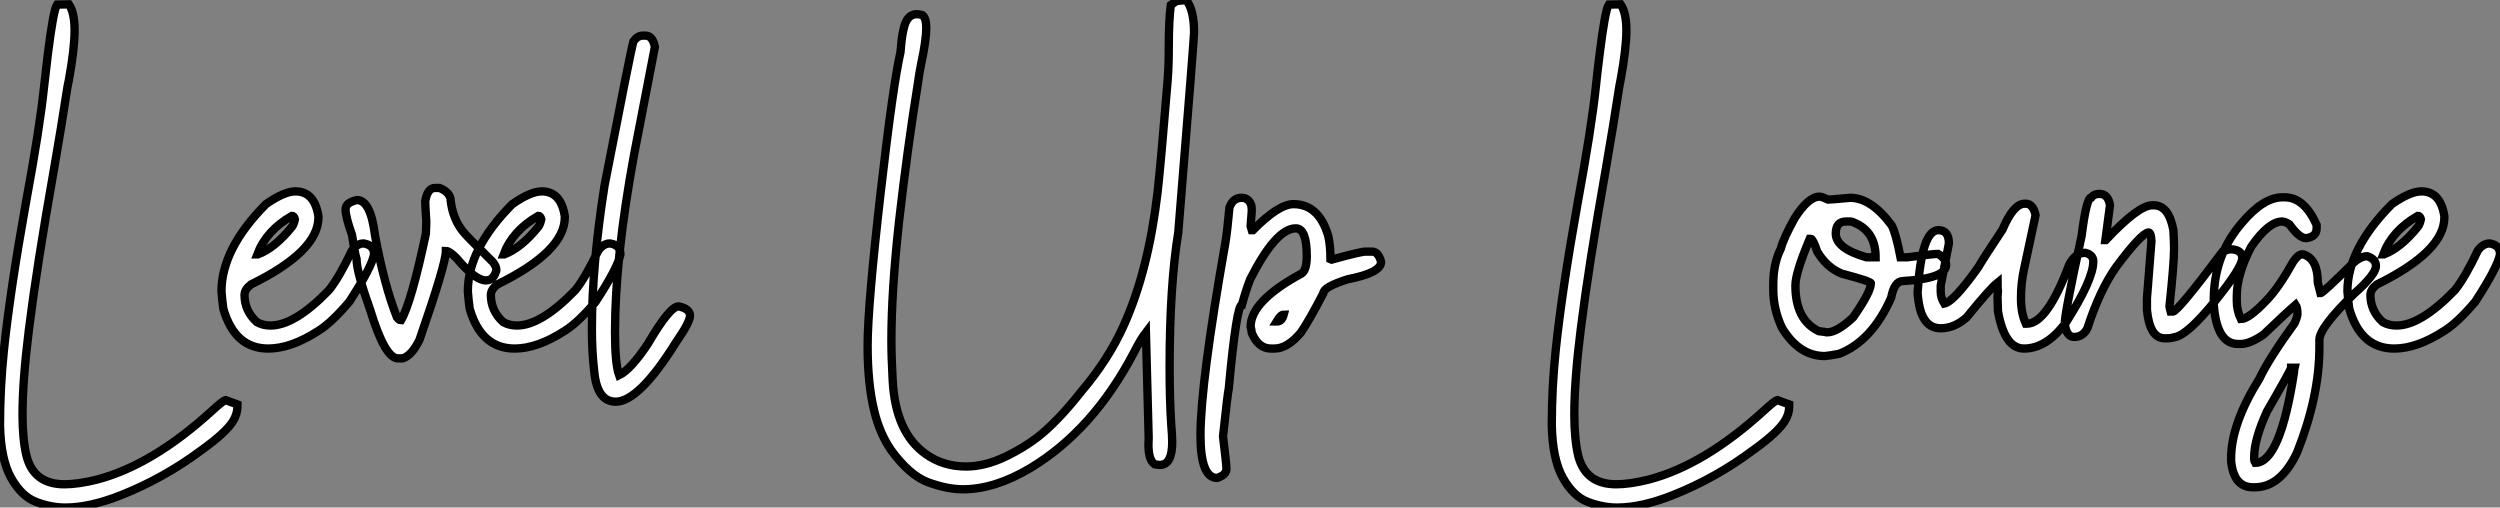
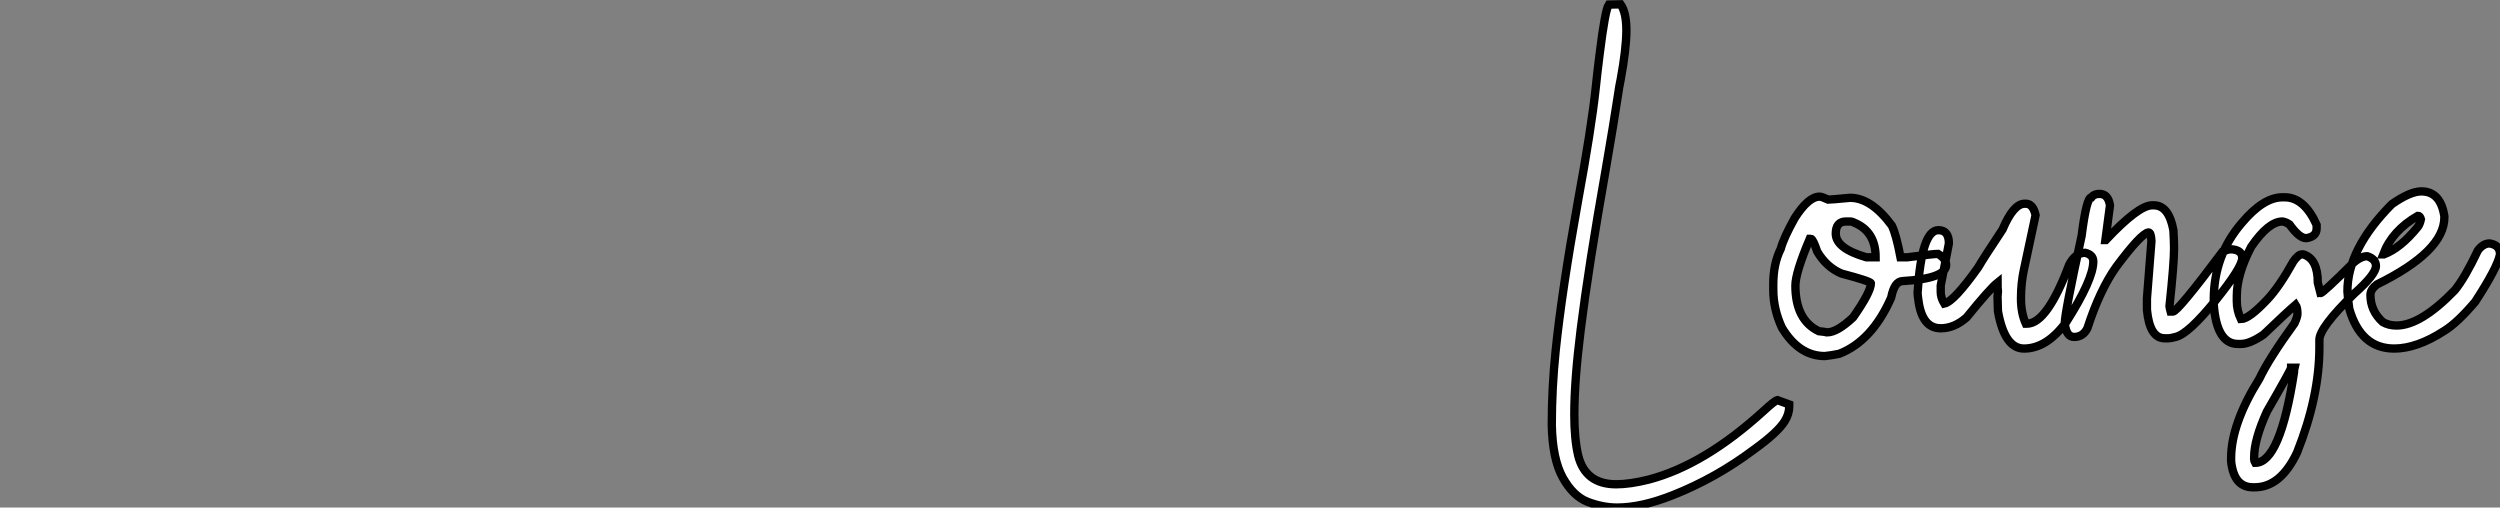
<svg xmlns="http://www.w3.org/2000/svg" viewBox="2.19 -40.77 299.67 60.84">
  <rect x="2.19" y="-40.77" width="299.67" height="60.84" fill="#808080" stroke="none" />
-   <path d="M10.01 20.07L10.01 20.07Q8.31 20.07 6.54 19.40Q4.76 18.73 3.51 16.49Q2.27 14.25 2.19 10.17L2.19 10.17Q2.19 5.74 2.65 1.29L2.65 1.29Q3.39-5.85 5.30-16.49L5.30-16.49Q6.95-25.40 7.46-30.27L7.46-30.27Q7.66-32.13 7.93-34.32L7.93-34.32Q8.59-39.57 9.02-40.22L9.02-40.22L10.45-40.25Q11.13-39.27 11.13-37.13L11.13-37.13Q11.13-34.95 10.45-31.20L10.45-31.20Q10.25-30.30 10.17-29.67L10.17-29.67Q9.60-25.92 8.67-20.54L8.67-20.54Q6.59-8.78 5.66-1.29L5.66-1.29Q4.89 4.84 4.89 8.91L4.89 8.91Q4.89 11.87 5.36 13.86L5.36 13.86Q6.23 17.28 9.90 17.28L9.90 17.28Q11.57 17.28 13.84 16.71L13.84 16.71Q20.48 14.96 27.59 8.48L27.59 8.48Q28.90 7.27 29.23 7.19L29.23 7.19L30.65 7.71L30.65 7.96Q30.65 8.86 30.11 9.73L30.11 9.73Q29.29 11.05 26.50 13.07L26.50 13.07L26.39 13.15Q21.85 16.54 16.73 18.57L16.73 18.57Q12.96 20.07 10.01 20.07ZM34.34 1.01L34.34 1.01Q30.32 1.01 28.96-3.77L28.96-3.77Q28.82-4.76 28.74-5.85L28.74-5.85Q28.74-10.94 34.07-16.30L34.07-16.30Q36.26-17.83 37.60-17.83L37.60-17.83Q39.89-17.83 40.36-14.85L40.36-14.85L40.36-14.71Q40.36-10.64 32.27-6.67L32.27-6.67Q31.50-6.07 31.50-5.41L31.50-5.41Q31.50-3.50 32.98-2.16L32.98-2.16Q33.69-1.75 34.62-1.75L34.62-1.75Q37.52-1.75 41.62-5.99L41.62-5.99Q42.85-7.52 44.38-10.75L44.38-10.75Q45.01-11.59 45.77-11.59L45.77-11.59Q47.03-11.40 47.03-10.28L47.03-10.28Q46.73-8.70 44.05-4.59L44.05-4.59Q41.92-2.08 40.36-1.12L40.36-1.12Q37.08 1.01 34.34 1.01ZM33.03-10.28L33.11-10.28Q35.14-11.05 37.19-13.59L37.19-13.59Q37.41-13.86 37.54-14.49L37.54-14.49Q37.43-14.90 37.19-14.90L37.19-14.90Q34.10-13.13 33.03-10.28L33.03-10.28ZM50.45 2.19L50.45 2.19L49.90 2.19Q48.34 2.19 46.59-3.55L46.59-3.55Q44.93-8.18 44.93-9.71L44.93-9.71Q44.68-10.58 44.38-12.63L44.38-12.63Q43.61-14.77 43.61-15.67L43.61-15.67Q43.61-16.49 44.98-16.79L44.98-16.79Q46.62-16.79 47.14-12.55L47.14-12.55Q48.23-6.64 49.77-2.73L49.77-2.73Q50.04-2.38 50.26-2.38L50.26-2.38Q51.49-4.48 53.24-12.77L53.24-12.77Q53.29-13.97 53.29-14.22L53.29-14.22Q53.16-16.19 53.16-16.65L53.16-16.65Q53.43-18.24 54.33-18.24L54.33-18.24L54.88-18.24Q56.22-17.69 56.22-16.65L56.22-16.65Q56.49-14.52 57.67-13.04L57.67-13.04Q57.97-12.61 61.25-9.38L61.25-9.38Q61.69-8.86 61.69-8.39L61.69-8.39Q61.39-7.16 60.43-7.16L60.43-7.16Q59.14-7.16 56.90-9.84L56.90-9.84Q56.05-10.69 55.64-10.69L55.64-10.69Q55.64-9.16 52.47-0.03L52.47-0.03Q51.54 1.86 50.45 2.19ZM63.88 1.01L63.88 1.01Q59.86 1.01 58.49-3.77L58.49-3.77Q58.35-4.76 58.27-5.85L58.27-5.85Q58.27-10.94 63.60-16.30L63.60-16.30Q65.79-17.83 67.13-17.83L67.13-17.83Q69.43-17.83 69.89-14.85L69.89-14.85L69.89-14.71Q69.89-10.64 61.80-6.67L61.80-6.67Q61.03-6.07 61.03-5.41L61.03-5.41Q61.03-3.50 62.51-2.16L62.51-2.16Q63.22-1.75 64.15-1.75L64.15-1.75Q67.05-1.75 71.15-5.99L71.15-5.99Q72.38-7.52 73.91-10.75L73.91-10.75Q74.54-11.59 75.30-11.59L75.30-11.59Q76.56-11.40 76.56-10.28L76.56-10.28Q76.26-8.70 73.58-4.59L73.58-4.59Q71.45-2.08 69.89-1.12L69.89-1.12Q66.61 1.01 63.88 1.01ZM62.56-10.28L62.64-10.28Q64.67-11.05 66.72-13.59L66.72-13.59Q66.94-13.86 67.07-14.49L67.07-14.49Q66.96-14.90 66.72-14.90L66.72-14.90Q63.63-13.13 62.56-10.28L62.56-10.28ZM75.99 7.38L75.99 7.38Q73.77 7.38 73.42 3.77L73.42 3.77Q73.14 1.39 73.14-1.34L73.14-1.34Q73.14-8.94 74.65-18.51L74.65-18.51Q77.85-35 78.12-35.82L78.12-35.82Q78.61-36.50 79.24-36.50L79.24-36.50L79.57-36.50Q80.42-36.50 80.69-35.14L80.69-35.14L78.20-22.26Q75.91-9.84 75.91-0.98L75.91-0.98Q75.91 2.84 76.40 4.21L76.40 4.21Q77.79 3.53 79.84 0.46L79.84 0.46Q82.47-4.05 83.54-4.05L83.54-4.05Q84.90-3.75 84.90-2.93L84.90-2.93Q84.90-2.16 83.23 0.25L83.23 0.25Q78.78 7.38 75.99 7.38Z" fill="white" stroke="black" transform="scale(1,1)" />
-   <path d="M117.62 17.88L117.62 17.88Q115.73 17.88 113.46 17.05Q111.20 16.21 108.98 13.15L108.98 13.15Q107.59 11.10 106.96 8.39L106.96 8.39Q106.19 5.20 106.19 0.68L106.19 0.68Q106.19-4.13 107.78-17.94L107.78-17.94Q109.25-30.71 110.13-34.51L110.13-34.51Q110.18-34.92 110.21-35.38L110.21-35.38Q110.29-36.39 110.51-37.32L110.51-37.32Q110.89-39.07 112.07-39.07L112.07-39.07Q112.37-39.07 112.75-38.96L112.75-38.96Q113.22-38.61 113.22-37.43L113.22-37.43Q113.22-35.98 112.62-33.17L112.62-33.17Q112.37-31.96 112.21-30.73L112.21-30.73Q110.95-22.91 109.96-14.25L109.96-14.25Q109.04-5.91 109.04 0.05L109.04 0.05Q109.04 2.08 109.20 4.92L109.20 4.92Q109.55 11.07 113.11 13.62L113.11 13.62Q115.21 15.15 118.00 15.15L118.00 15.15Q120.25 15.15 122.76 13.95L122.76 13.95Q124.95 12.88 126.54 11.65L126.54 11.65Q128.94 9.79 131.81 6.15L131.81 6.15Q135.07 2.32 136.90-1.78L136.90-1.78Q139.85-8.31 140.95-17.75L140.95-17.75Q141.33-21.11 142.15-31.09L142.15-31.09Q142.29-32.92 142.29-35.14L142.29-35.14Q142.29-38.25 142.53-40.17L142.53-40.17L143.16-40.61Q143.24-40.66 143.79-40.71L143.79-40.71Q144.01-40.71 144.36-40.77L144.36-40.77Q145.32-39.65 145.32-36.86L145.32-36.86Q145.32-36.15 143.43-12.93L143.43-12.93Q142.39-6.54 142.39 3.25L142.39 3.25Q142.39 7.19 142.59 10.23L142.59 10.23Q142.70 11.40 142.70 12.22L142.70 12.22Q142.70 14.96 141.22 14.96L141.22 14.96Q140.95 14.96 140.59 14.88L140.59 14.88Q139.85 14.38 139.85 12.50L139.85 12.50Q139.85 12.09 139.88 11.73L139.88 11.73L139.55-0.93Q138.92-0.11 138.13 1.45L138.13 1.45Q133.23 10.80 125.69 15.34L125.69 15.34Q121.42 17.88 117.62 17.88ZM148.08 16.52L148.08 16.52Q146.09 16.52 146.09 11.40L146.09 11.40Q146.09 5.20 149.07-11.65L149.07-11.65Q149.31-13.10 149.56-15.89L149.56-15.89Q149.97-17.06 151.01-17.06L151.01-17.06Q151.88-17.06 152.18-16.16L152.18-16.16Q152.24-15.78 152.24-15.53L152.24-15.53L152.10-13.67L152.24-13.18L152.38-13.18Q155.44-16.30 157.24-16.30L157.24-16.30Q160.28-16.30 161.40-12.50L161.40-12.50Q161.67-11.35 161.67-9.71L161.67-9.71L161.81-9.65Q165.28-10.61 165.88-10.61L165.88-10.61L166.65-10.61Q167.41-10.61 167.74-9.38L167.74-9.38Q167.74-8.07 163.75-7.30L163.75-7.30Q160.82-6.37 160.82-5.63L160.82-5.63Q159.07-2.27 158.14-0.93L158.14-0.93Q156.53 1.01 154.95 1.01L154.95 1.01L154.54 1.01Q153.03 1.01 152.24-0.85L152.24-0.85Q152.16-1.48 152.10-1.61L152.10-1.61Q152.10-4.68 158.20-7.98L158.20-7.98Q158.83-8.39 158.83-10.06L158.83-10.06Q158.83-13.40 157.52-13.40L157.52-13.40Q155.14-13.40 152.05-7.30L152.05-7.30Q151.55-6.04 151.06-4.24L151.06-4.24Q150.41-4.24 149.48 5.80L149.48 5.80Q149.34 6.40 148.79 11.54L148.79 11.54Q149.20 14.88 149.20 15.42L149.20 15.42Q149.20 16.16 148.08 16.52ZM155.22-2.24L155.30-2.24Q155.85-2.24 156.07-3.06L156.07-3.06Q155.71-3.06 155.22-2.24L155.22-2.24Z" fill="white" stroke="black" transform="scale(1,1)" />
  <path d="M196.02 20.07L196.02 20.07Q194.32 20.07 192.54 19.40Q190.77 18.73 189.52 16.49Q188.28 14.25 188.20 10.17L188.20 10.17Q188.20 5.74 188.66 1.29L188.66 1.29Q189.40-5.85 191.31-16.49L191.31-16.49Q192.95-25.40 193.47-30.27L193.47-30.27Q193.66-32.13 193.94-34.32L193.94-34.32Q194.59-39.57 195.03-40.22L195.03-40.22L196.45-40.25Q197.14-39.27 197.14-37.13L197.14-37.13Q197.14-34.95 196.45-31.20L196.45-31.20Q196.26-30.30 196.18-29.67L196.18-29.67Q195.61-25.92 194.68-20.54L194.68-20.54Q192.60-8.78 191.67-1.29L191.67-1.29Q190.90 4.84 190.90 8.91L190.90 8.91Q190.90 11.87 191.37 13.86L191.37 13.86Q192.24 17.28 195.91 17.28L195.91 17.28Q197.57 17.28 199.84 16.71L199.84 16.71Q206.49 14.96 213.60 8.48L213.60 8.48Q214.91 7.27 215.24 7.19L215.24 7.19L216.66 7.71L216.66 7.96Q216.66 8.86 216.11 9.73L216.11 9.73Q215.29 11.05 212.50 13.07L212.50 13.07L212.39 13.15Q207.86 16.54 202.74 18.57L202.74 18.57Q198.97 20.07 196.02 20.07ZM220.93 1.91L220.93 1.91Q217.84 1.91 215.79-1.48L215.79-1.48Q214.75-3.72 214.75-6.04L214.75-6.04L214.75-6.73Q214.75-9.16 215.65-10.96L215.65-10.96Q215.98-12.22 217.32-14.63L217.32-14.63Q218.96-17.20 220.30-17.20L220.30-17.20Q220.57-17.20 221.34-16.84L221.34-16.84Q221.61-16.84 223.96-17.06L223.96-17.06Q226.50-17.06 228.96-13.73L228.96-13.73Q229.48-12.66 230.00-9.93L230.00-9.93L230.82-9.93Q234.00-10.34 234.49-10.34L234.49-10.34Q235.47-9.76 235.47-9.02L235.47-9.02Q235.47-7.38 230.28-7.08L230.28-7.08Q229.27-7.08 228.88-5.09L228.88-5.09Q226.59 0.11 222.65 1.64L222.65 1.64Q221.72 1.83 220.93 1.91ZM225.90-9.93L227.02-9.93Q227.02-13.02 224.45-14.08L224.45-14.08Q224.21-14.22 223.91-14.22L223.91-14.22L223.47-14.22Q222.24-14.22 222.24-12.77L222.24-12.77Q222.24-10.99 225.90-9.93L225.90-9.93ZM221.20-0.93L221.20-0.93Q222.40-0.93 224.32-2.73L224.32-2.73Q226.45-5.77 226.45-6.81L226.45-6.81Q226.45-7.05 222.92-7.98L222.92-7.98Q221.12-8.75 220.02-10.61L220.02-10.61Q219.50-12.14 219.26-12.14L219.26-12.14L219.12-12.14Q217.40-8.07 217.40-6.54L217.40-6.54Q217.40-2.41 220.21-1.07L220.21-1.07Q221.06-0.98 221.20-0.93ZM244.80 1.01L244.80 1.01Q242.47 1.01 241.68-3.47L241.68-3.47L241.63-5.22L241.68-5.85Q241.63-6.18 241.63-6.89L241.63-6.89Q240.70-6.15 237.93-2.73L237.93-2.73Q236.46-1.42 234.82-1.42L234.82-1.42Q232.57-1.42 232.14-4.81L232.14-4.81Q232.05-5.39 232.05-5.71L232.05-5.71Q232.52-13.18 234.54-13.18L234.54-13.18Q235.80-13.18 235.80-11.59L235.80-11.59L234.82-6.54L234.82-5.77Q234.82-5.09 235.25-4.38L235.25-4.38Q236.40-4.62 239.33-8.75L239.33-8.75Q239.82-9.63 242.23-13.26L242.23-13.26Q243.54-16.35 244.88-16.35L244.88-16.35L245.02-16.35Q245.89-16.35 246.19-14.98L246.19-14.98L244.80-8.48Q244.44-6.84 244.44-5.00L244.44-5.00Q244.44-3.25 245.02-1.97L245.02-1.97L245.15-1.97Q247.56-1.97 250.21-9.02L250.21-9.02Q250.95-10.47 252.13-10.47L252.13-10.47Q253.11-10.23 253.11-9.43L253.11-9.43Q253.11-7.27 249.86-2.16L249.86-2.16Q247.53 1.01 244.80 1.01ZM262.11-0.22L262.11-0.22L261.67-0.22Q259.86-0.22 259.54-3.64L259.54-3.64L259.54-5.00L260.08-11.87Q260.03-12.91 259.73-12.91L259.73-12.91Q258.85-12.80 255.87-8.80L255.87-8.80Q253.90-6.04 252.40-1.42L252.40-1.42Q251.88-0.38 250.81-0.38L250.81-0.38Q249.86-0.38 249.69-2.02L249.69-2.02Q249.69-3.25 251.71-12.50L251.71-12.50Q252.29-17.12 252.89-17.12L252.89-17.12Q253.19-17.53 253.85-17.53L253.85-17.53Q254.89-17.53 255.11-16.16L255.11-16.16L254.56-12.00L254.61-12.00Q258.52-16.16 260.16-16.16L260.16-16.16L260.36-16.16Q262.16-16.16 262.71-13.18L262.71-13.18Q262.79-11.87 262.79-10.96L262.79-10.96Q262.79-9.21 262.24-4.05L262.24-4.05Q262.24-3.94 262.38-3.42L262.38-3.42L262.65-3.42Q263.23-3.42 268.61-10.61L268.61-10.61Q269.27-10.88 269.52-10.88L269.52-10.88L269.79-10.88Q270.96-10.75 270.96-9.84L270.96-9.84Q270.96-8.72 267.74-4.73Q264.51-0.74 262.98-0.38L262.98-0.38Q262.38-0.22 262.11-0.22ZM272.47 17.64L272.47 17.64L272.25 17.64Q269.95 17.64 269.63 14.52L269.63 14.52L269.63 14.16Q269.63 10.04 273.02 4.62L273.02 4.62Q274.16 2.21 277.23-2.02L277.23-2.02Q277.58-2.79 277.58-3.14L277.58-3.14Q277.58-3.91 277.36-4.24L277.36-4.24Q276.24-3.28 273.51-0.66L273.51-0.66Q271.87 0.46 270.80 0.46L270.80 0.46L270.45 0.46Q267.90 0.46 267.55-4.24L267.55-4.24L267.55-4.87Q267.55-10.17 270.94-14.08L270.94-14.08Q273.51-17.12 275.78-17.12L275.78-17.12L276.05-17.12Q278.40-17.12 279.88-13.81L279.88-13.81L279.88-13.40Q279.88-12.39 278.62-12.22L278.62-12.22Q277.80-12.22 276.63-13.86L276.63-13.86Q276.21-14.16 275.78-14.22L275.78-14.22Q274.11-14.22 272.03-11.18L272.03-11.18Q270.31-7.88 270.31-5.28L270.31-5.28L270.31-4.68Q270.31-3.55 270.80-2.52L270.80-2.52Q271.76-2.52 273.97-4.87L273.97-4.87Q275.37-6.34 277.09-9.43L277.09-9.43Q277.69-10.28 278.13-10.28L278.13-10.28L278.27-10.28Q280.02-9.76 280.02-6.89L280.02-6.89L280.34-5.63Q280.62-5.63 284.17-9.16L284.17-9.16Q285.13-10.06 285.95-10.06L285.95-10.06Q286.99-9.71 286.99-8.89L286.99-8.89Q286.99-7.88 284.36-5.55L284.36-5.55Q280.21-1.50 280.21-0.03L280.21-0.03L280.21 0.88Q280.21 6.75 277.53 13.48L277.53 13.48Q275.56 17.64 272.47 17.64ZM272.52 14.71L272.52 14.71Q275.50 14.71 277.17 3.86L277.17 3.86Q277.17 3.55 277.23 3.31L277.23 3.31L276.82 3.31Q276.82 3.53 273.92 8.56L273.92 8.56Q272.39 11.92 272.39 14.03L272.39 14.03L272.39 14.30Q272.39 14.49 272.52 14.71ZM289.18 1.01L289.18 1.01Q285.16 1.01 283.79-3.77L283.79-3.77Q283.65-4.76 283.57-5.85L283.57-5.85Q283.57-10.94 288.90-16.30L288.90-16.30Q291.09-17.83 292.43-17.83L292.43-17.83Q294.73-17.83 295.19-14.85L295.19-14.85L295.19-14.71Q295.19-10.64 287.10-6.67L287.10-6.67Q286.33-6.07 286.33-5.41L286.33-5.41Q286.33-3.50 287.81-2.16L287.81-2.16Q288.52-1.75 289.45-1.75L289.45-1.75Q292.35-1.75 296.45-5.99L296.45-5.99Q297.68-7.52 299.21-10.75L299.21-10.75Q299.84-11.59 300.61-11.59L300.61-11.59Q301.86-11.40 301.86-10.28L301.86-10.28Q301.56-8.70 298.88-4.59L298.88-4.59Q296.75-2.08 295.19-1.12L295.19-1.12Q291.91 1.01 289.18 1.01ZM287.86-10.28L287.95-10.28Q289.97-11.05 292.02-13.59L292.02-13.59Q292.24-13.86 292.38-14.49L292.38-14.49Q292.27-14.90 292.02-14.90L292.02-14.90Q288.93-13.13 287.86-10.28L287.86-10.28Z" fill="white" stroke="black" transform="scale(1,1)" />
</svg>